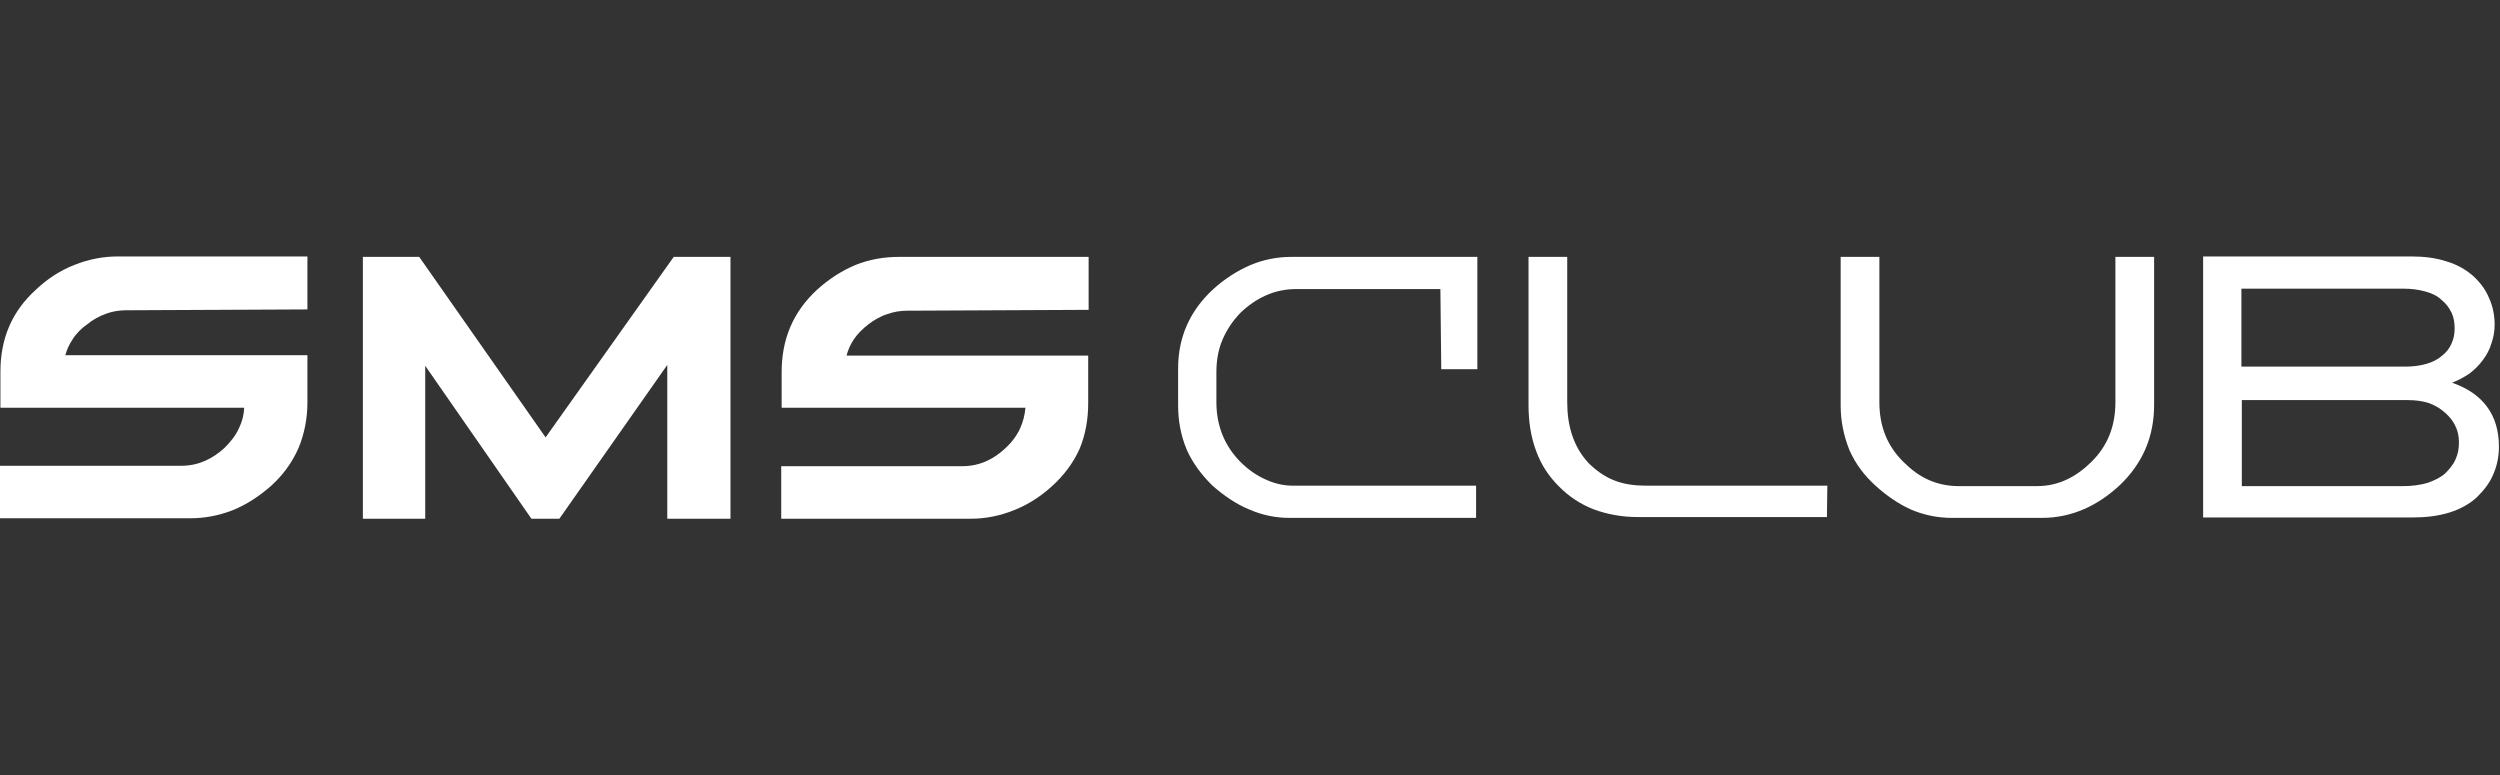
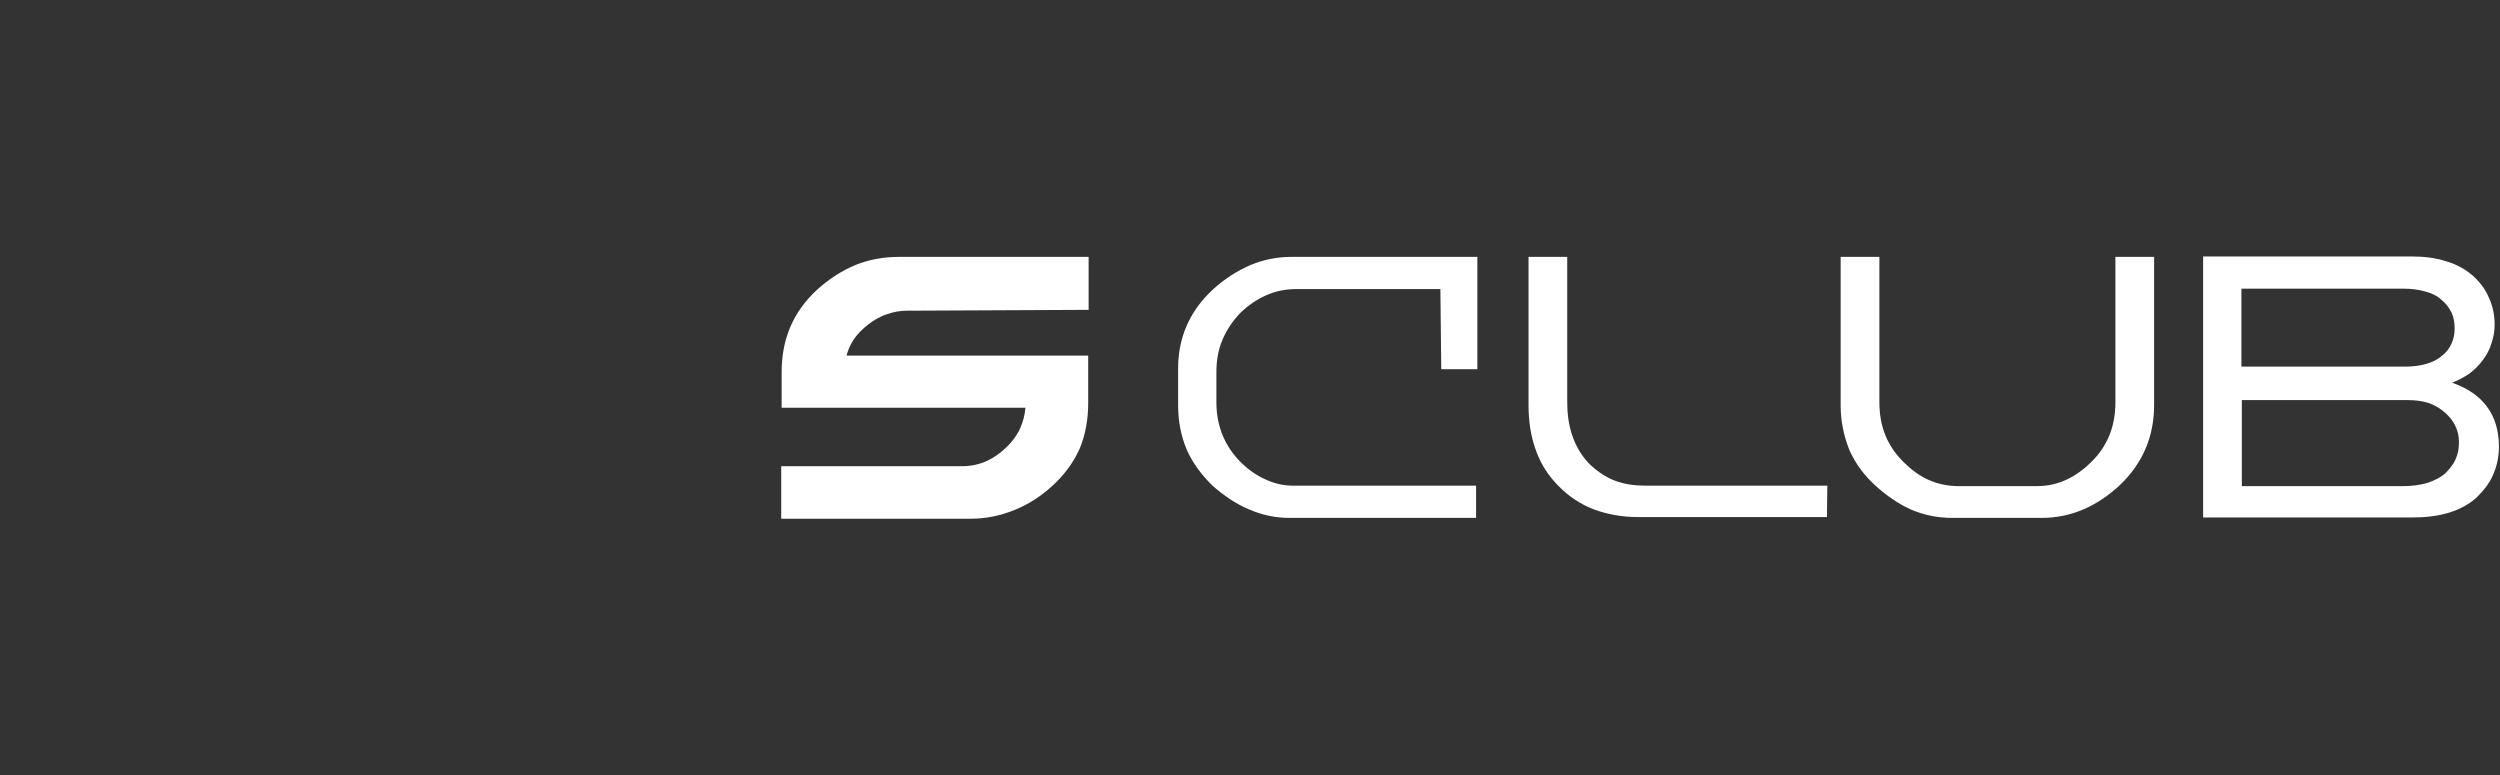
<svg xmlns="http://www.w3.org/2000/svg" width="129" height="40" viewBox="0 0 129 40" fill="none">
  <rect x="0" y="0" width="129" height="40" fill="#333333" stroke="none" />
  <path d="M56.151 18.349H43.683C43.757 18.058 43.875 17.788 44.038 17.54C44.238 17.234 44.504 16.972 44.815 16.731C45.103 16.512 45.436 16.316 45.791 16.206C46.116 16.09 46.456 16.032 46.811 16.032L56.173 15.988V13.255H46.39C45.613 13.255 44.859 13.386 44.149 13.67C43.417 13.976 42.751 14.414 42.174 14.938C40.91 16.097 40.333 17.518 40.333 19.202V21.038H52.912C52.883 21.403 52.794 21.752 52.646 22.088C52.468 22.481 52.202 22.831 51.892 23.115C51.27 23.706 50.538 24.055 49.651 24.055H40.311V26.766H50.095C50.871 26.766 51.603 26.613 52.313 26.329C53.045 26.045 53.711 25.608 54.288 25.083C54.887 24.536 55.375 23.902 55.708 23.159C56.018 22.416 56.151 21.607 56.151 20.798V18.349Z" fill="white" />
-   <path d="M21.941 26.766V18.874L27.421 26.766H28.863L34.432 18.83V26.766H37.693V13.255H34.764L28.153 22.569L21.631 13.255H18.724V26.766H21.941Z" fill="white" />
-   <path d="M15.863 18.327H3.372C3.446 18.05 3.564 17.788 3.727 17.54C3.927 17.212 4.193 16.95 4.504 16.731C4.792 16.491 5.125 16.316 5.48 16.184C5.805 16.068 6.145 16.01 6.5 16.01L15.863 15.966V13.233H6.079C5.302 13.233 4.548 13.386 3.838 13.67C3.106 13.954 2.44 14.392 1.864 14.938C0.599 16.075 0.022 17.496 0.022 19.18V21.038H12.601C12.586 21.403 12.498 21.752 12.335 22.088C12.158 22.481 11.891 22.809 11.581 23.115C10.96 23.684 10.227 24.034 9.362 24.034H0V26.744H9.784C10.553 26.744 11.292 26.606 12.002 26.329C12.757 26.023 13.4 25.586 13.999 25.061C14.598 24.514 15.064 23.881 15.397 23.137C15.707 22.394 15.863 21.585 15.863 20.776V18.327Z" fill="white" />
  <path fill-rule="evenodd" clip-rule="evenodd" d="M126.527 19.748C128.102 20.295 128.945 21.388 128.945 23.05C128.945 23.531 128.856 24.012 128.656 24.471C128.478 24.908 128.168 25.302 127.813 25.651C127.414 26.023 126.948 26.264 126.416 26.439C125.794 26.635 125.129 26.701 124.486 26.701H113.681V13.233H124.441C125.04 13.233 125.684 13.299 126.26 13.495C126.771 13.648 127.214 13.889 127.614 14.239C127.969 14.567 128.257 14.938 128.434 15.376C128.634 15.813 128.723 16.272 128.723 16.753C128.723 17.074 128.671 17.387 128.567 17.693C128.479 17.999 128.323 18.305 128.124 18.568C127.932 18.83 127.703 19.063 127.436 19.267C127.147 19.464 126.859 19.617 126.527 19.748ZM115.678 20.645V25.083H123.997C124.418 25.083 124.862 25.039 125.284 24.908C125.595 24.799 125.928 24.646 126.172 24.427C126.393 24.208 126.593 23.968 126.703 23.706C126.837 23.421 126.881 23.137 126.881 22.831C126.881 22.547 126.837 22.263 126.703 22C126.593 21.738 126.393 21.497 126.172 21.301C125.928 21.082 125.639 20.907 125.329 20.798C124.996 20.688 124.618 20.645 124.242 20.645H115.678ZM115.656 14.895V18.917H124.13C124.507 18.917 124.885 18.874 125.24 18.764C125.528 18.677 125.794 18.546 126.016 18.349C126.238 18.174 126.393 17.977 126.504 17.715C126.616 17.474 126.66 17.212 126.66 16.928C126.66 16.666 126.616 16.381 126.504 16.141C126.371 15.878 126.216 15.66 125.994 15.485C125.772 15.266 125.484 15.135 125.173 15.048C124.796 14.938 124.397 14.895 124.019 14.895H115.656ZM109.155 13.255H111.152V20.885C111.152 21.672 111.019 22.437 110.709 23.159C110.397 23.881 109.932 24.515 109.377 25.039C108.246 26.089 106.914 26.723 105.362 26.723H100.725C100 26.723 99.305 26.584 98.639 26.307C97.951 26.001 97.331 25.564 96.776 25.061C96.199 24.536 95.733 23.924 95.422 23.203C95.135 22.481 94.978 21.716 94.978 20.929V13.255H96.976V20.754C96.976 21.956 97.352 22.984 98.218 23.837C98.617 24.23 99.038 24.558 99.549 24.777C100.022 24.981 100.525 25.083 101.058 25.083H105.118C106.226 25.083 107.137 24.602 107.913 23.837C108.778 22.984 109.155 21.956 109.155 20.754V13.255ZM94.291 25.061L94.269 26.679H84.485C83.731 26.679 82.954 26.548 82.244 26.285C81.564 26.023 80.965 25.63 80.447 25.105C79.915 24.58 79.523 23.975 79.272 23.29C78.983 22.525 78.872 21.716 78.872 20.907V13.255H80.869V20.754C80.869 21.913 81.157 23.028 81.978 23.902C82.355 24.274 82.777 24.58 83.265 24.777C83.797 24.995 84.374 25.061 84.929 25.061H94.291ZM74.324 14.916H66.87C65.761 14.916 64.807 15.376 64.008 16.141C63.609 16.556 63.298 17.015 63.076 17.54C62.854 18.065 62.766 18.633 62.766 19.202V20.754C62.766 21.935 63.165 22.984 64.008 23.837C64.407 24.23 64.829 24.536 65.339 24.755C65.812 24.974 66.315 25.076 66.848 25.061H76.166V26.723H66.537C65.812 26.723 65.117 26.577 64.452 26.285C63.764 26.001 63.143 25.564 62.566 25.061C62.011 24.515 61.545 23.902 61.235 23.203C60.924 22.459 60.791 21.694 60.791 20.907V19.005C60.791 17.387 61.412 16.01 62.61 14.916C63.187 14.392 63.831 13.976 64.54 13.67C65.206 13.393 65.909 13.255 66.648 13.255H76.232V19.049H74.369L74.324 14.916Z" fill="white" />
</svg>